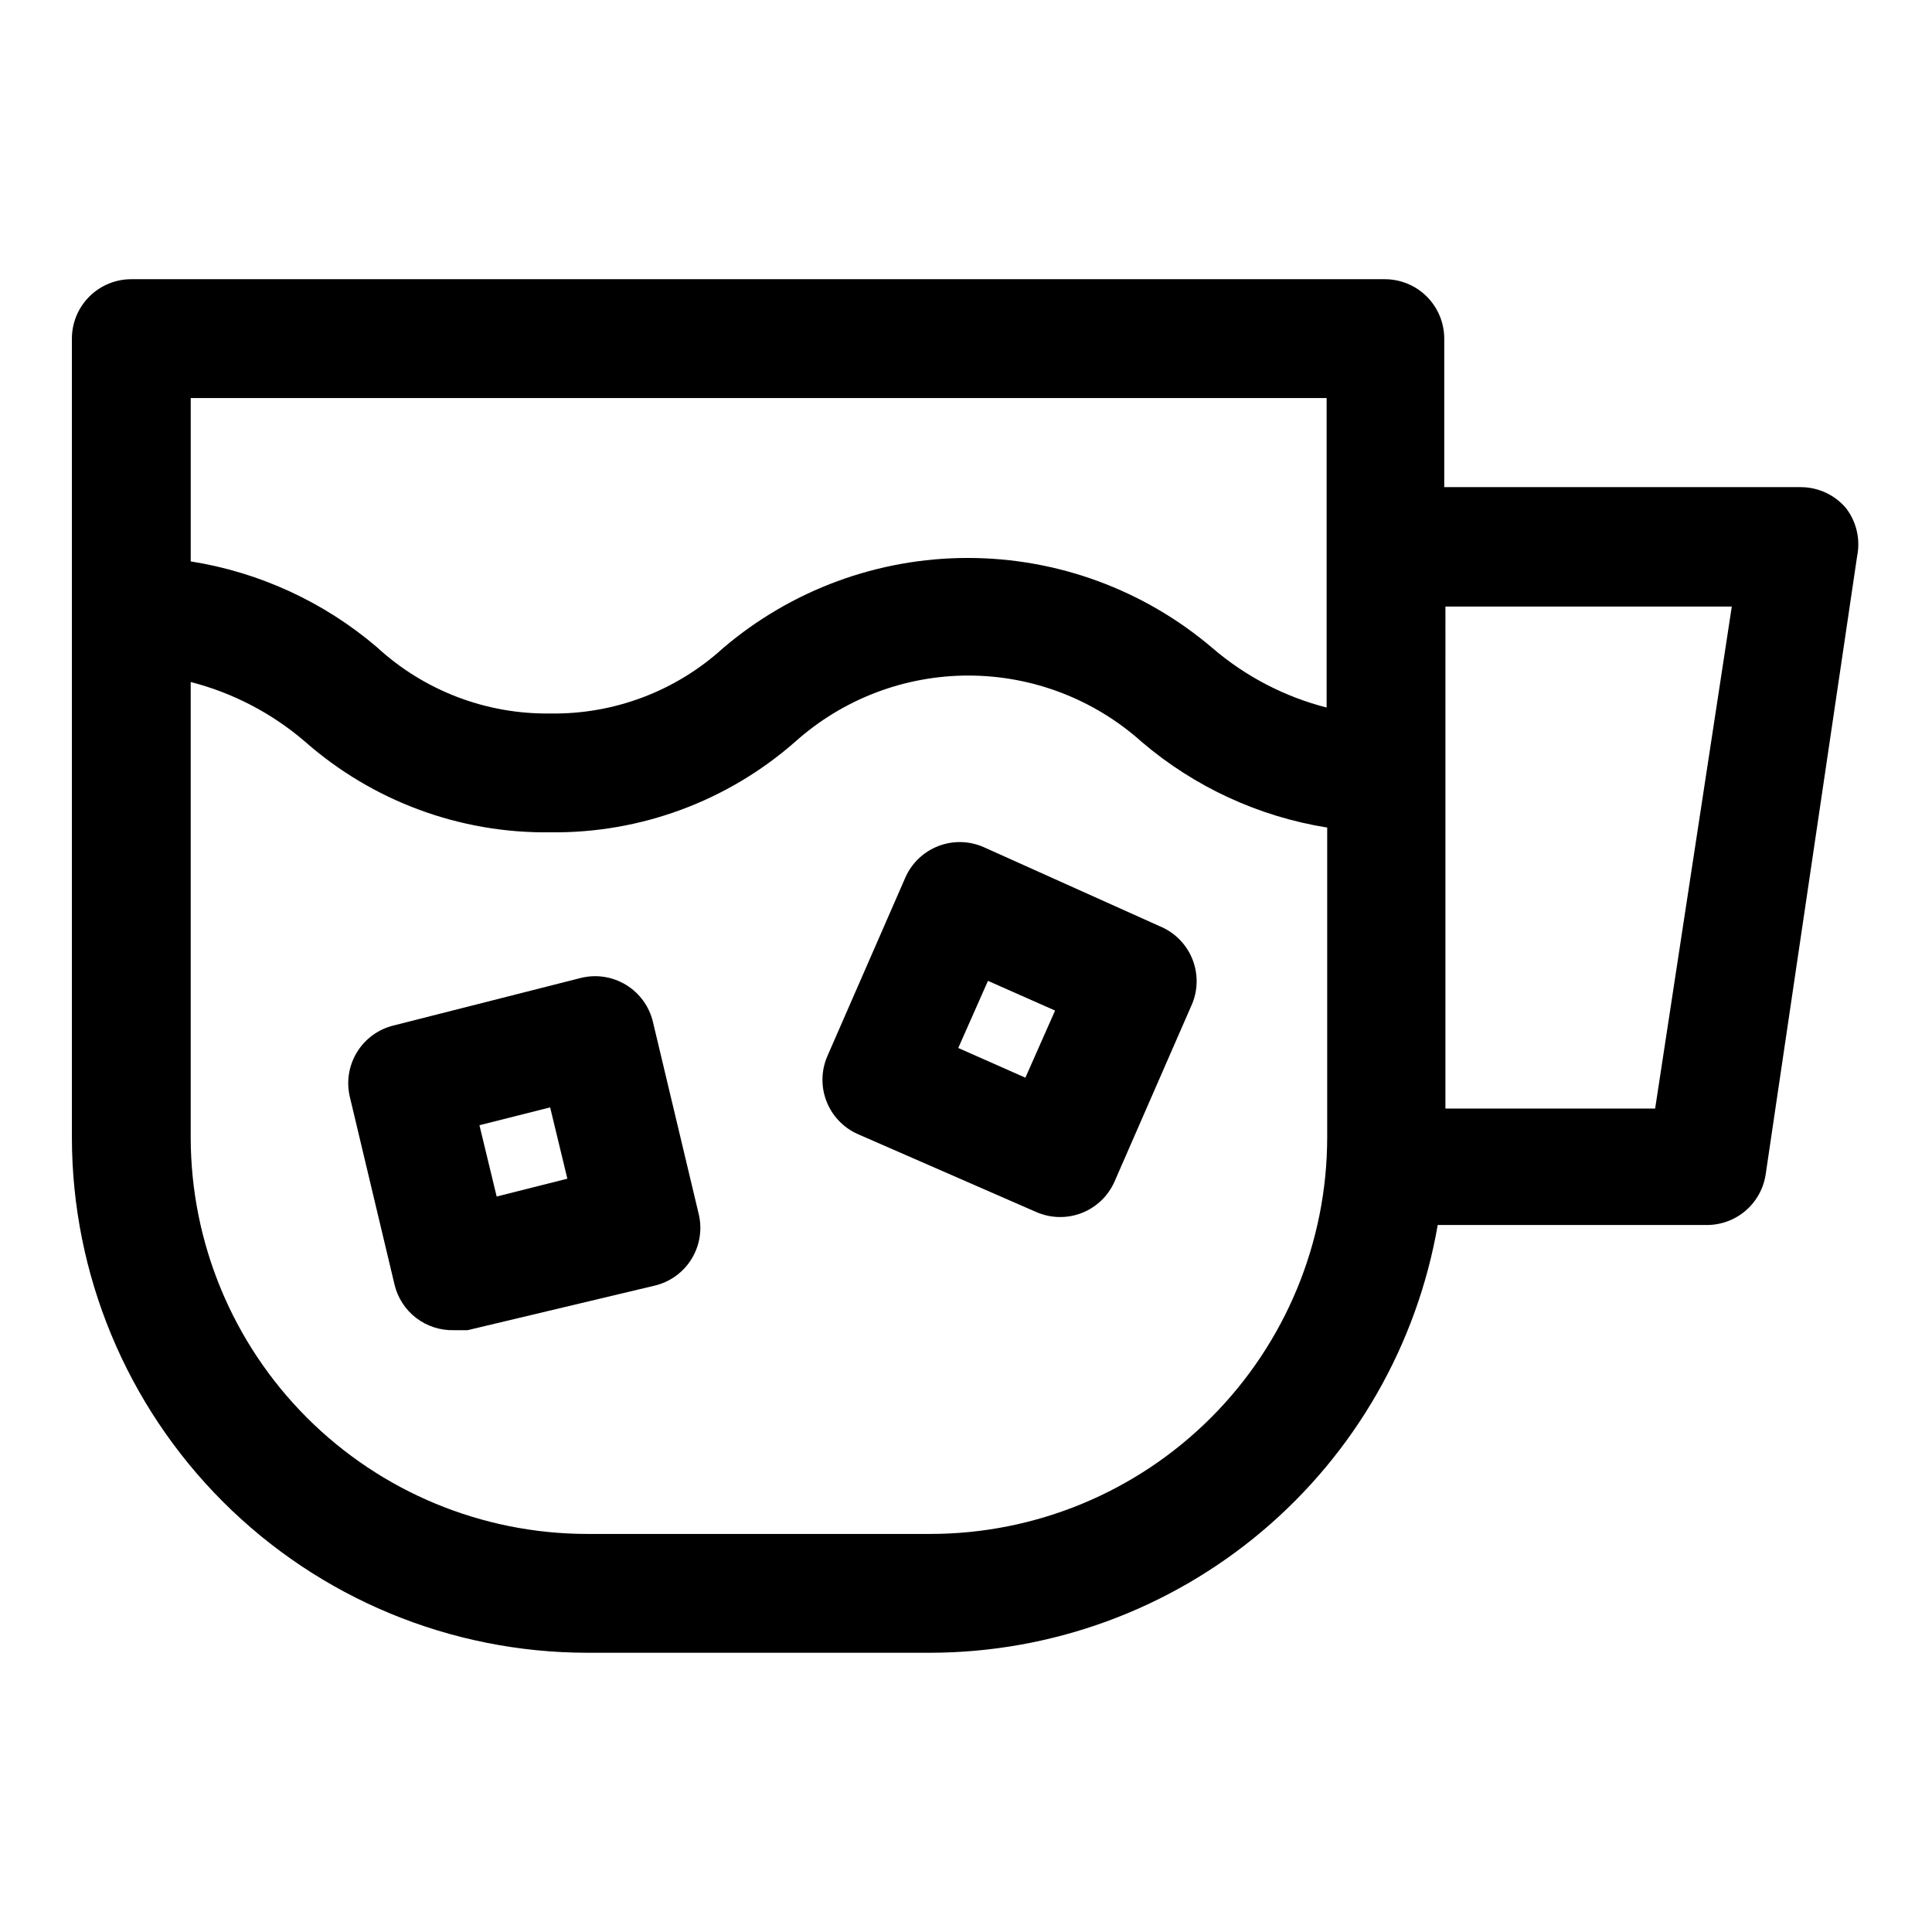
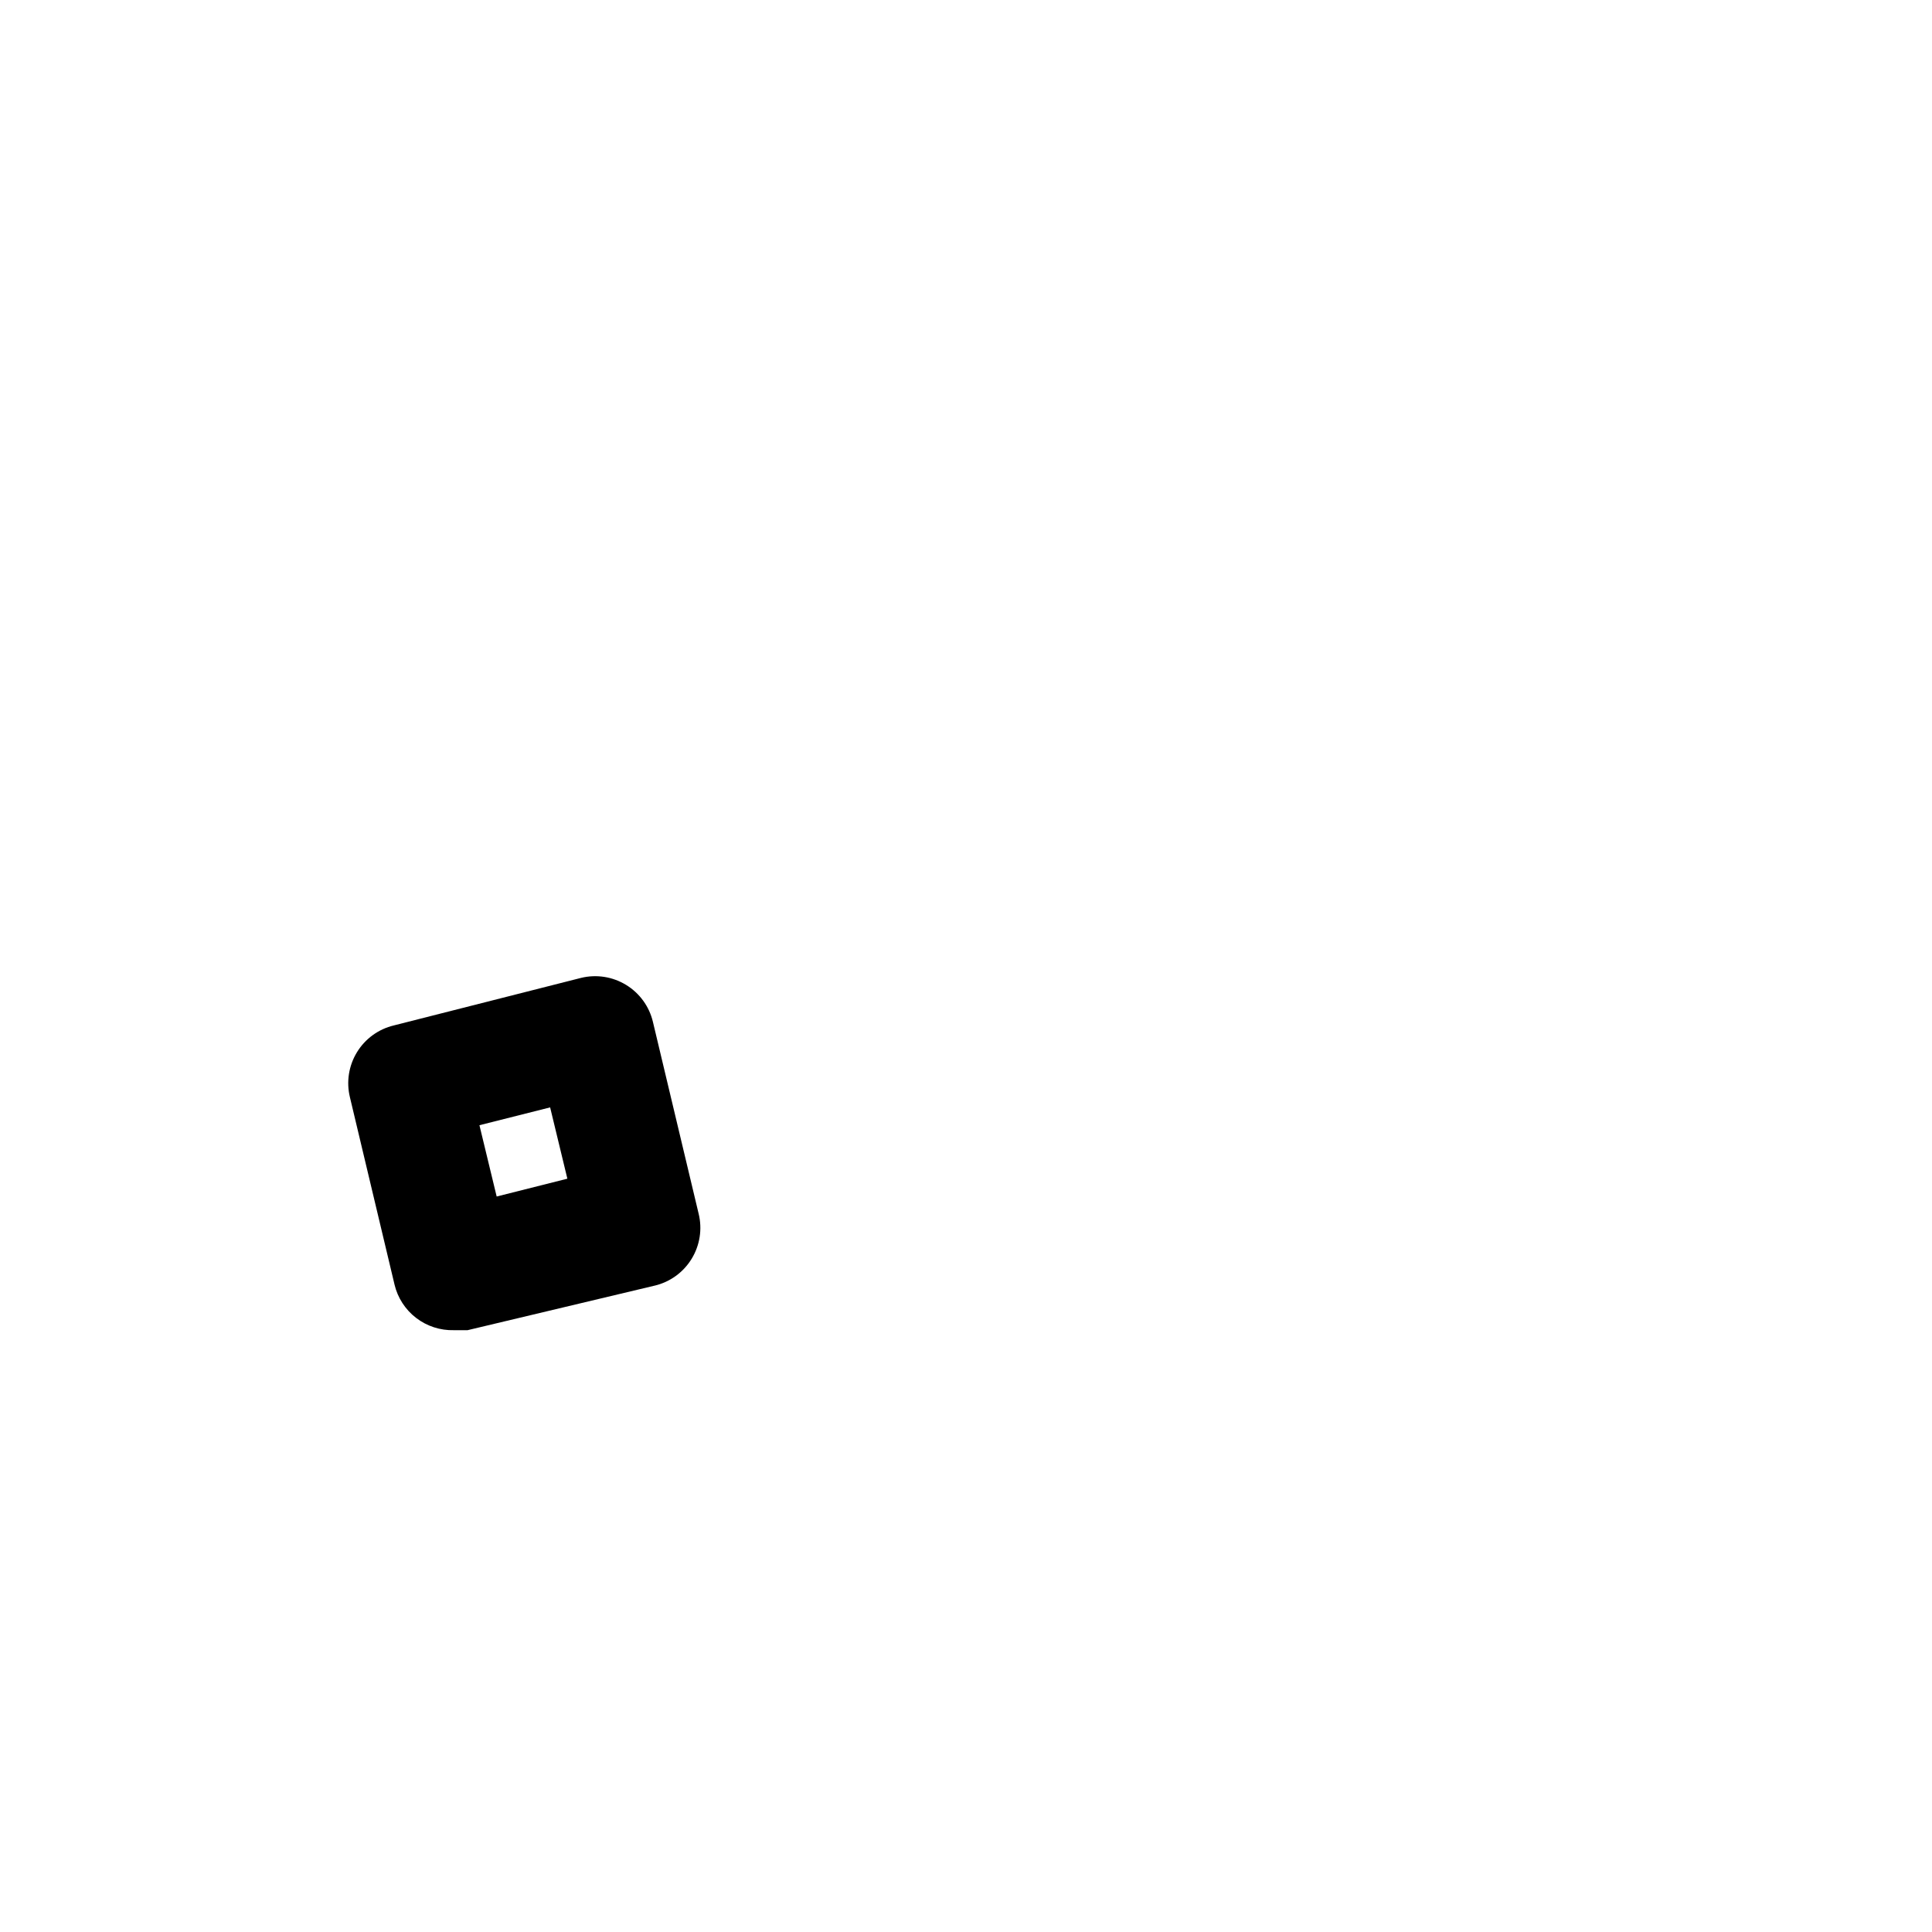
<svg xmlns="http://www.w3.org/2000/svg" fill="#000000" width="800px" height="800px" version="1.1" viewBox="144 144 512 512">
  <g>
-     <path d="m633.17 278.61c-2.992-3.5-7.363-5.512-11.965-5.512h-94.465v-39.359c0-4.176-1.66-8.18-4.613-11.133-2.949-2.953-6.957-4.613-11.133-4.613h-332.2c-4.176 0-8.18 1.66-11.133 4.613-2.949 2.953-4.609 6.957-4.609 11.133v211.76c0.043 36.188 14.438 70.883 40.027 96.473s60.285 39.984 96.473 40.027h91c32.172-0.047 63.289-11.441 87.887-32.18 24.594-20.734 41.082-49.48 46.57-81.18h71.164-0.004c3.797 0.043 7.484-1.285 10.375-3.746 2.894-2.457 4.801-5.879 5.371-9.633l24.246-163.9c0.902-4.481-0.191-9.137-2.992-12.75zm-137.6-29.129v82.027c-11.152-2.863-21.492-8.25-30.23-15.742-18.09-15.43-41.09-23.902-64.863-23.902-23.777 0-46.773 8.473-64.867 23.902-12.508 11.395-28.895 17.59-45.816 17.316-17.016 0.227-33.473-6.086-45.973-17.633-14.027-11.949-31.078-19.793-49.277-22.672v-43.297zm-105.02 301.03h-91c-27.836-0.043-54.523-11.117-74.207-30.805-19.688-19.684-30.762-46.371-30.805-74.207v-120.76c11.148 2.863 21.492 8.25 30.227 15.742 17.938 15.82 41.113 24.406 65.023 24.09 23.836 0.309 46.941-8.219 64.867-23.93 12.625-11.34 29-17.613 45.973-17.613s33.344 6.273 45.973 17.613c13.984 11.922 30.977 19.762 49.121 22.672v82.027-0.004c0 27.895-11.082 54.645-30.805 74.367-19.723 19.723-46.473 30.805-74.367 30.805zm192.08-112.73h-55.578l0.004-133.04h75.887z" />
    <path d="m317.03 414.8c-0.969-4.078-3.527-7.598-7.102-9.785-3.578-2.188-7.875-2.859-11.949-1.863l-49.594 12.594c-4.078 0.969-7.602 3.527-9.785 7.102-2.188 3.578-2.859 7.879-1.863 11.949l11.809 49.594h-0.004c0.832 3.523 2.852 6.652 5.719 8.859 2.867 2.207 6.41 3.359 10.027 3.262h3.621l49.594-11.809v0.004c4.078-0.973 7.602-3.527 9.785-7.106 2.188-3.574 2.859-7.875 1.863-11.945zm-41.406 46.289-4.566-18.895 18.734-4.723 4.566 18.895z" />
-     <path d="m451.32 389.45-46.602-20.938c-3.82-1.695-8.16-1.801-12.055-0.293-3.898 1.504-7.039 4.5-8.727 8.32l-20.625 47.23v0.004c-1.695 3.82-1.801 8.156-0.293 12.055 1.504 3.898 4.5 7.035 8.32 8.727l47.23 20.625h0.004c3.82 1.691 8.156 1.797 12.055 0.293 3.898-1.508 7.035-4.5 8.727-8.324l20.625-47.23c1.559-3.863 1.52-8.188-0.102-12.023-1.625-3.836-4.703-6.871-8.559-8.445zm-35.582 40.148-17.789-7.871 7.871-17.789 17.789 7.871z" />
  </g>
</svg>